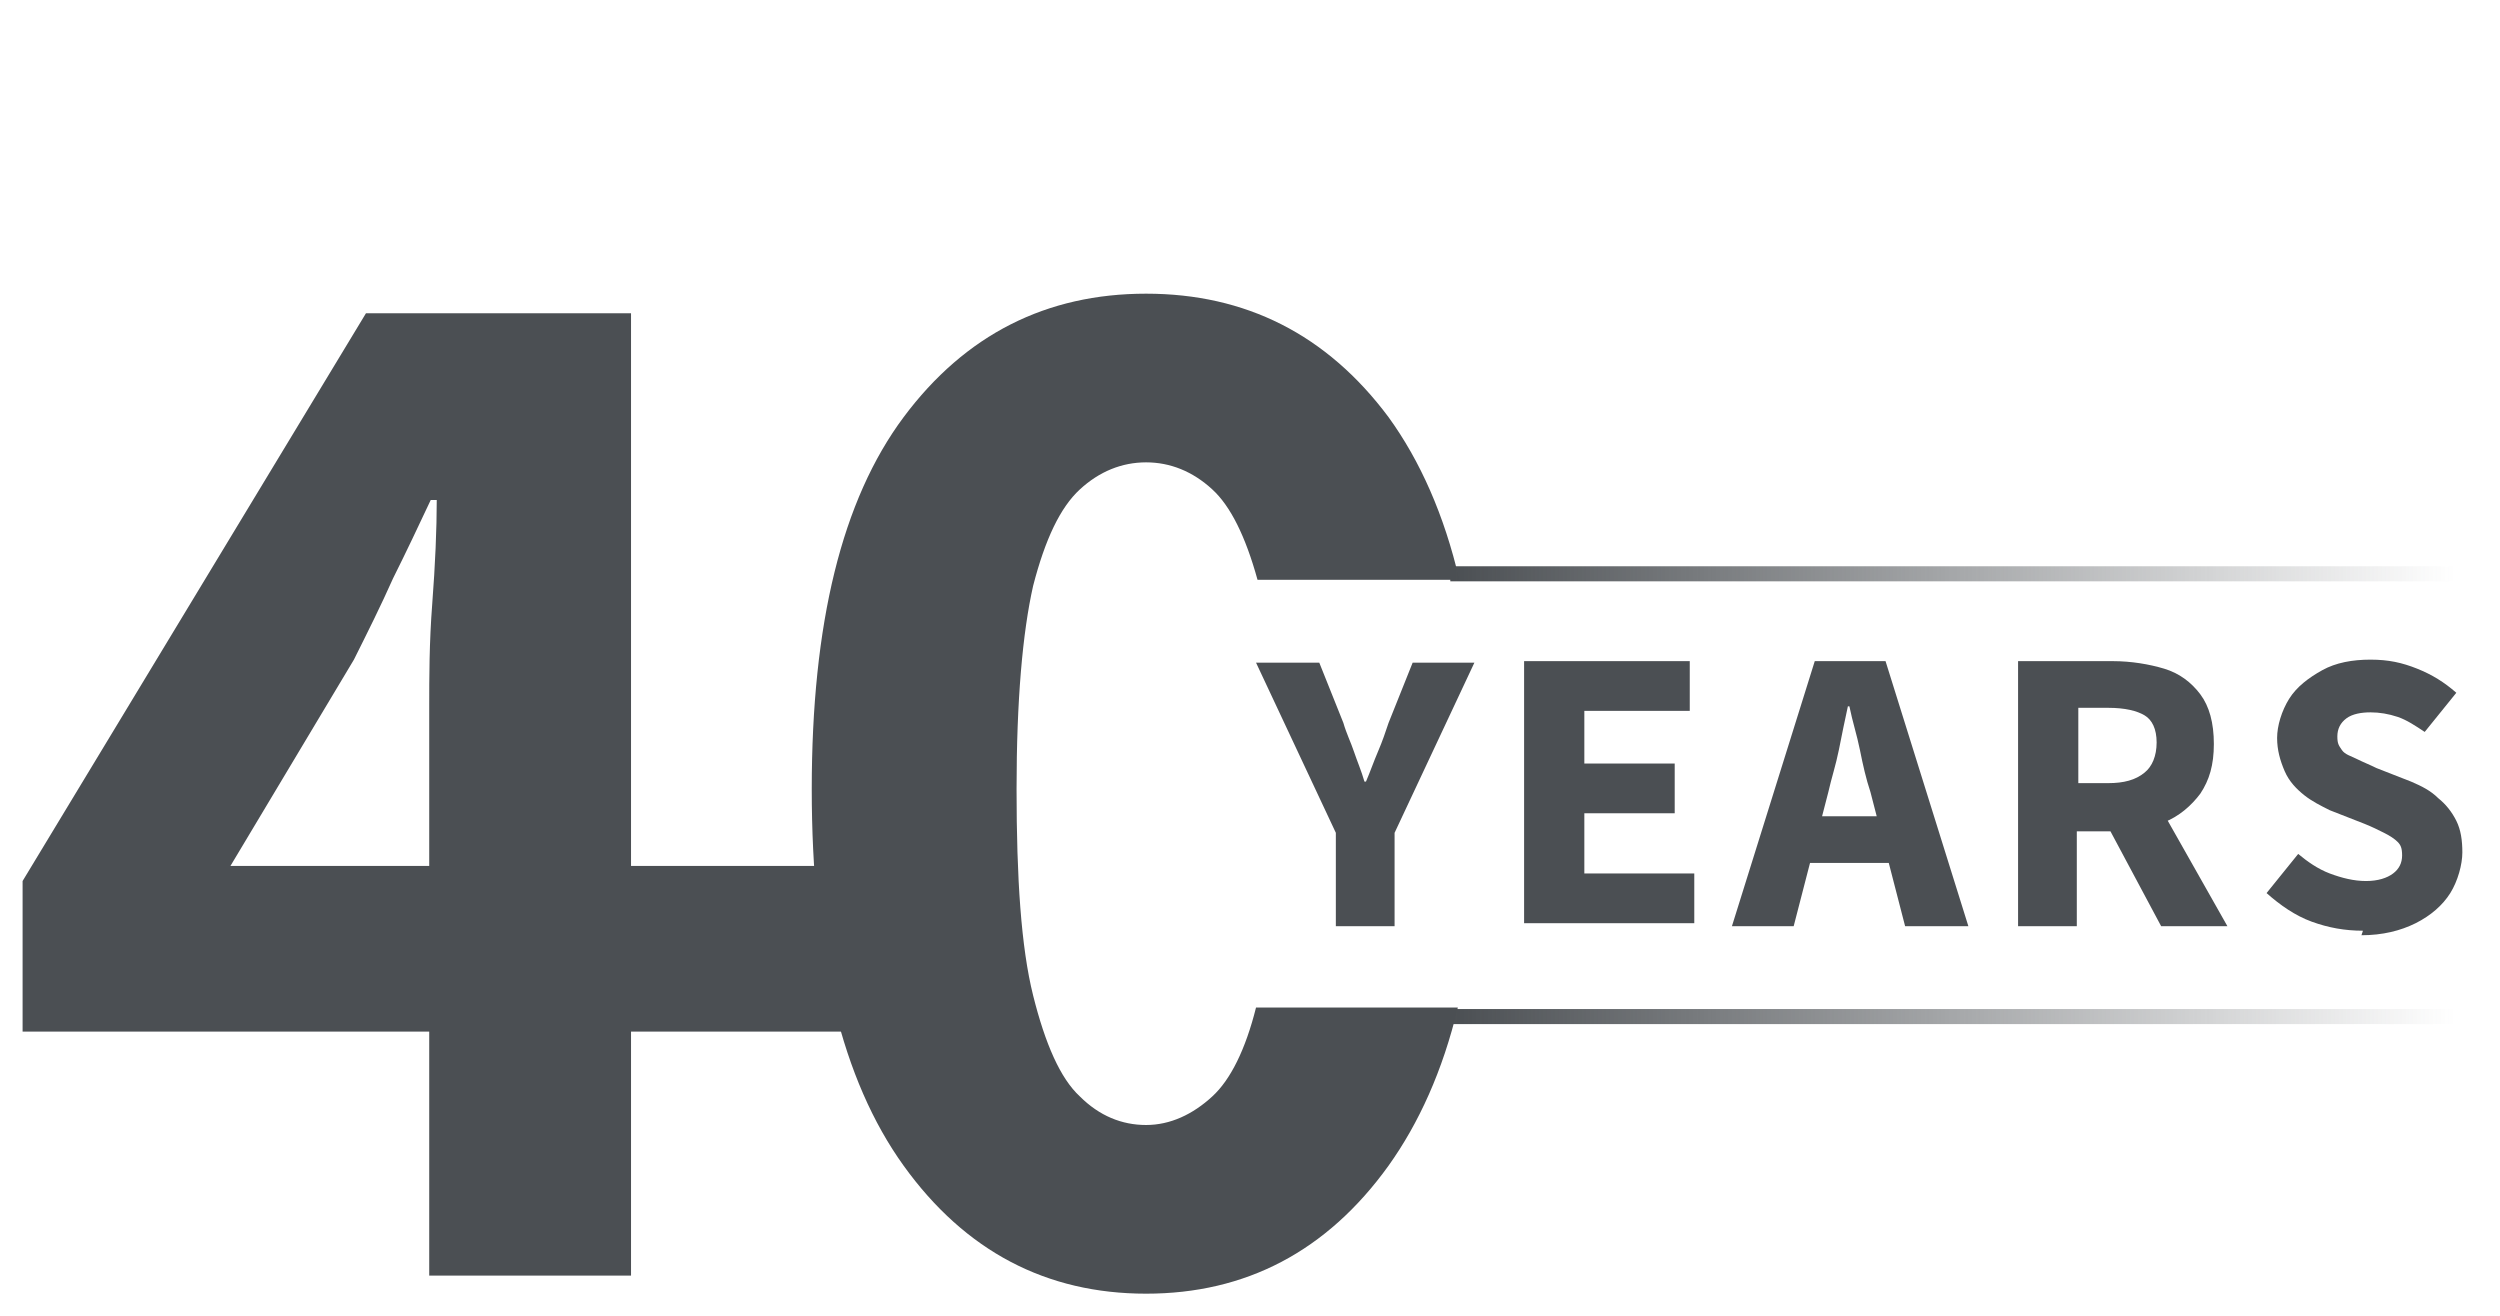
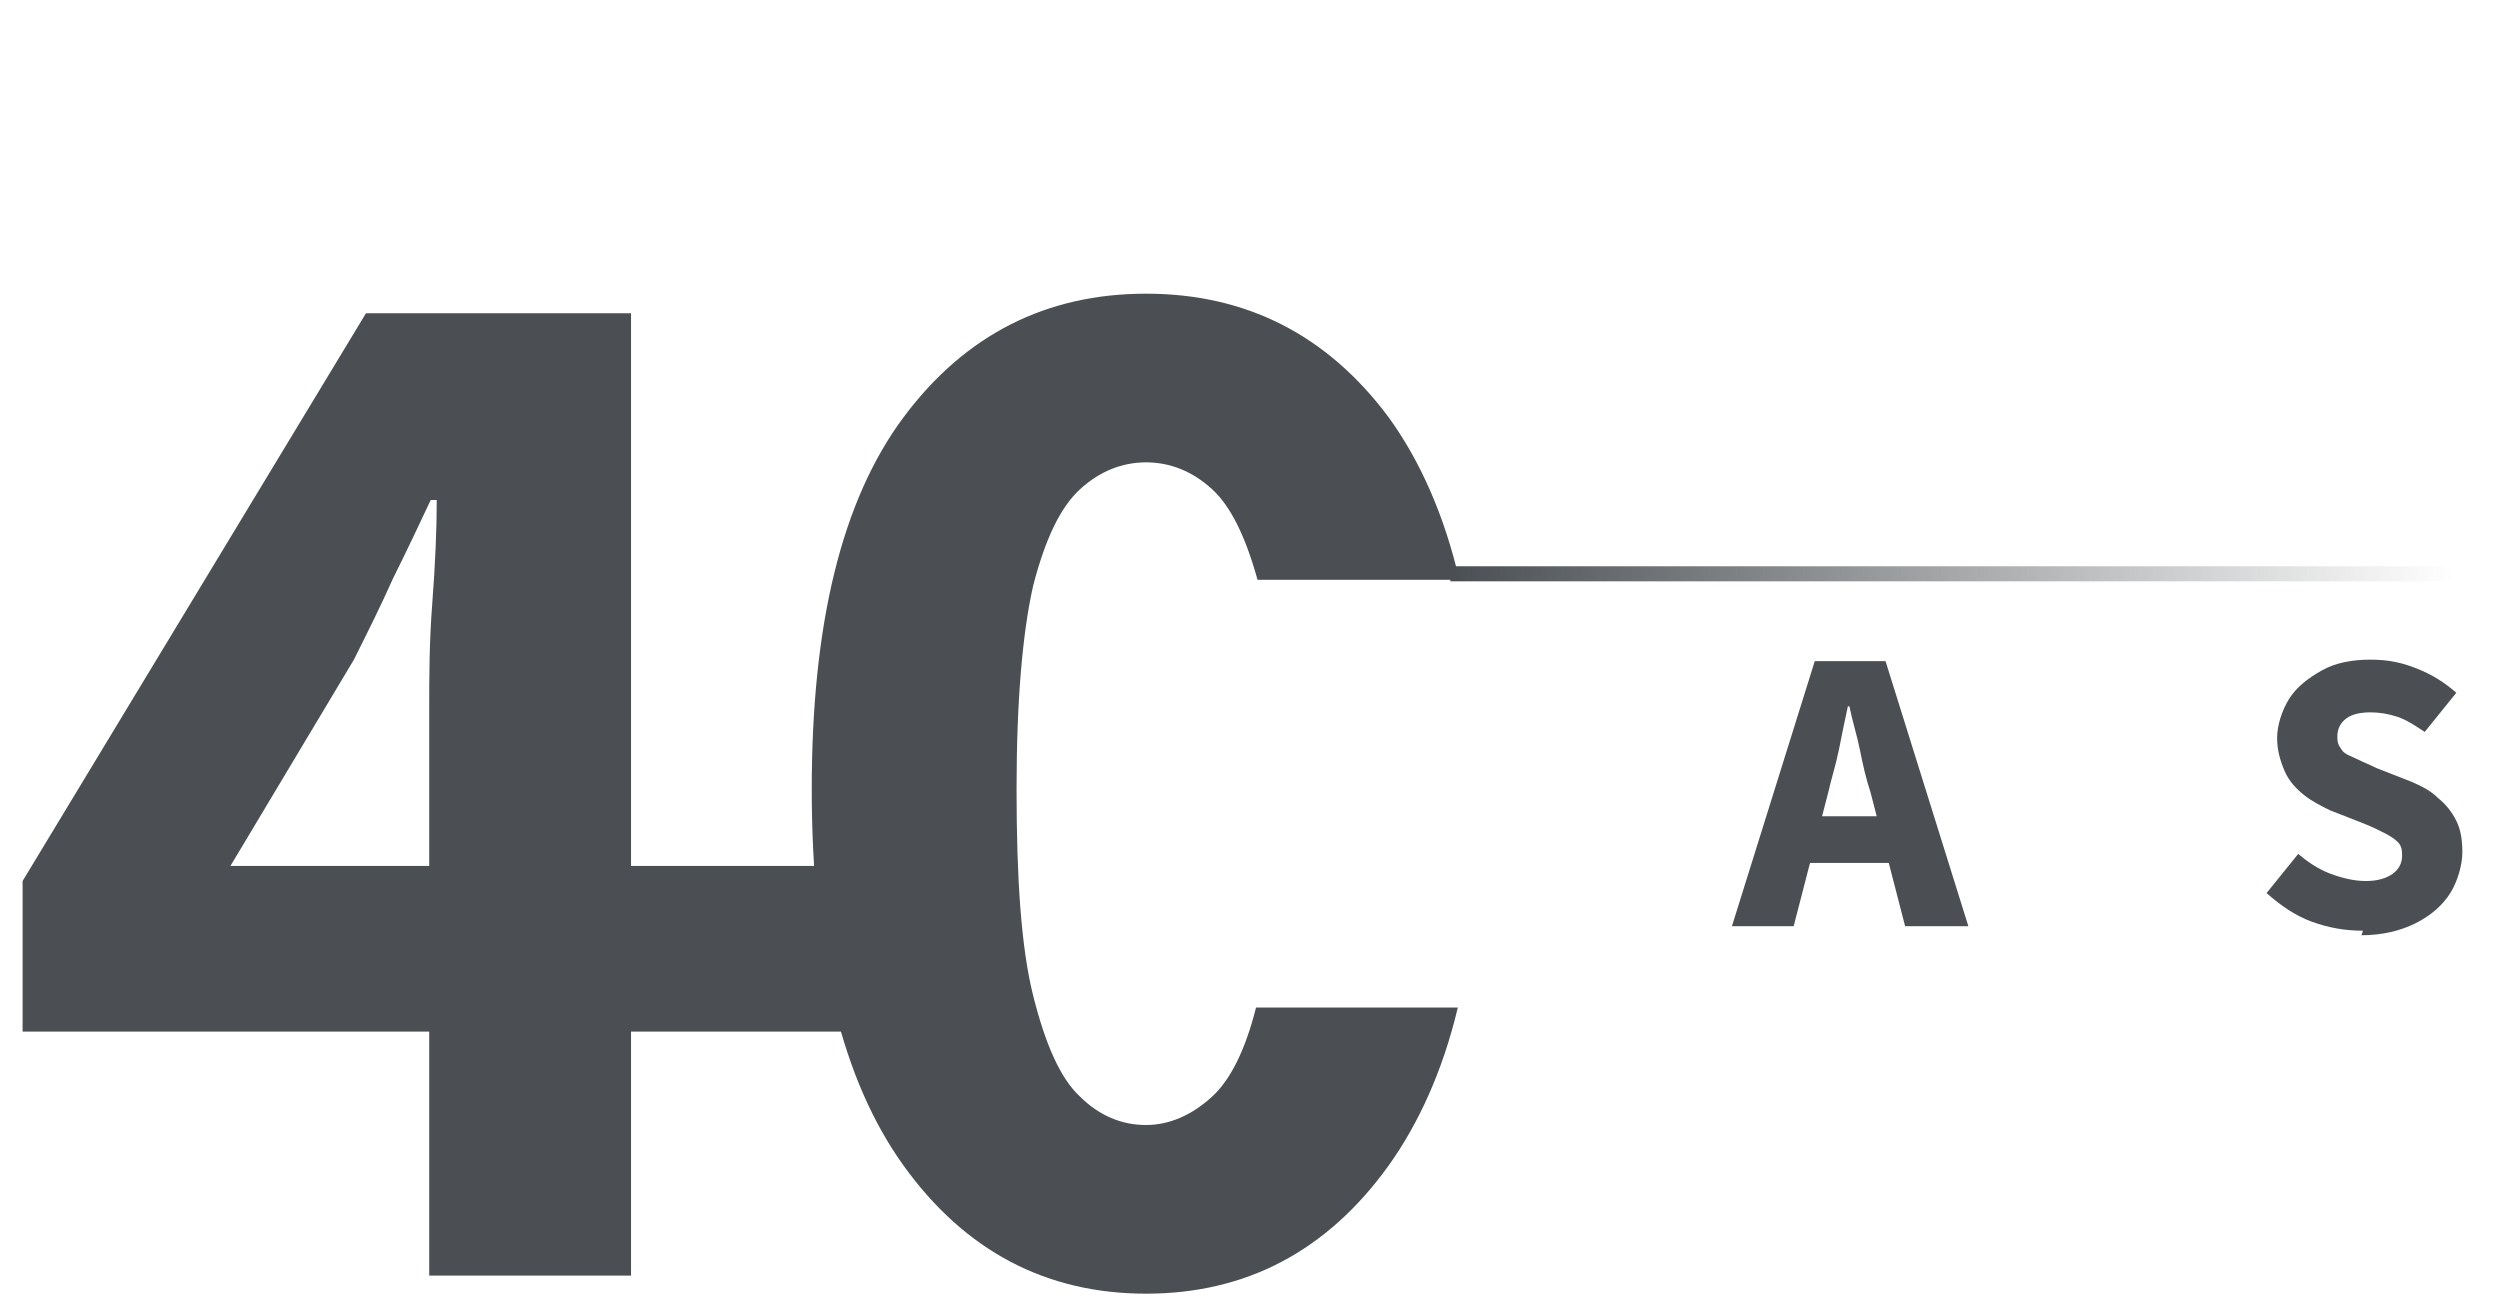
<svg xmlns="http://www.w3.org/2000/svg" xmlns:xlink="http://www.w3.org/1999/xlink" viewBox="0 0 166 87.4">
  <linearGradient id="a" gradientUnits="userSpaceOnUse" x1="163" x2="96.3" y1="38.1" y2="38.1">
    <stop offset="0" stop-color="#4b4f53" stop-opacity="0" />
    <stop offset="1" stop-color="#4b4f53" />
  </linearGradient>
  <linearGradient id="b" x1="163" x2="96.3" xlink:href="#a" y1="67.5" y2="67.5" />
  <g fill="#4b4f53">
    <path d="m28.5 84.7v-37.7c0-2 0-4.3.2-6.9s.3-5 .3-6.9h-.4c-.8 1.7-1.6 3.4-2.5 5.2-.8 1.8-1.7 3.6-2.6 5.4l-8.2 13.7h46.5v11h-60.3v-10l22.8-37.7h17.6v63.9z" />
    <path d="m83.4 66.9c-.7 2.8-1.7 4.8-2.9 5.9-1.3 1.2-2.8 1.9-4.4 1.9s-3.1-.6-4.4-1.9c-1.3-1.2-2.3-3.5-3.1-6.7s-1.1-7.8-1.1-13.7.4-10.4 1.1-13.5c.8-3.1 1.8-5.2 3.1-6.4s2.8-1.8 4.4-1.8 3.1.6 4.4 1.8c1.2 1.1 2.2 3.1 3 6h13.4c-1-4.3-2.6-7.9-4.7-10.8-4.1-5.5-9.5-8.2-16.1-8.2s-12 2.7-16.1 8.2-6.1 13.7-6.1 24.7 2 19.3 6.1 25 9.5 8.5 16.1 8.5 12-2.8 16.1-8.5c2-2.8 3.6-6.3 4.6-10.5z" />
-     <path d="m88.7 61.5v-6.2l-5.3-11.3h4.2l1.6 4c.2.7.5 1.3.7 1.9s.5 1.3.7 2h.1c.3-.7.5-1.3.8-2s.5-1.3.7-1.9l1.6-4h4.1l-5.3 11.3v6.2h-4z" />
-     <path d="m101.2 61.5v-17.6h11v3.3h-7v3.5h6v3.3h-6v4h7.3v3.3h-11.3z" />
    <path d="m115 61.5 5.5-17.6h4.7l5.5 17.6h-4.2l-2.3-8.9c-.3-.9-.5-1.8-.7-2.8s-.5-1.9-.7-2.9h-.1c-.2.9-.4 1.9-.6 2.9s-.5 1.9-.7 2.8l-2.3 8.9h-4zm3.6-4.2v-3.1h8.5v3.1z" />
-     <path d="m134 61.5v-17.6h6.3c1.2 0 2.4.2 3.4.5s1.8.9 2.4 1.7.9 1.9.9 3.3-.3 2.4-.9 3.3c-.6.8-1.4 1.5-2.4 1.9s-2.2.6-3.4.6h-2.4v6.3h-4zm4-9.5h2c1 0 1.8-.2 2.4-.7.5-.4.8-1.1.8-2s-.3-1.5-.8-1.8-1.3-.5-2.4-.5h-2v4.9zm5.5 9.5-3.9-7.3 2.7-2.6 5.6 9.9z" />
    <path d="m156.9 61.8c-1.2 0-2.3-.2-3.4-.6s-2.1-1.1-3-1.9l2.1-2.6c.6.5 1.3 1 2.1 1.3s1.6.5 2.4.5 1.4-.2 1.8-.5.6-.7.6-1.2-.1-.7-.3-.9-.5-.4-.9-.6-.8-.4-1.3-.6l-2.3-.9c-.6-.3-1.2-.6-1.7-1s-1-.9-1.3-1.6-.5-1.4-.5-2.2.3-1.8.8-2.6 1.3-1.4 2.2-1.9 2-.7 3.2-.7 2.1.2 3.1.6 1.8.9 2.6 1.6l-2.1 2.6c-.6-.4-1.2-.8-1.8-1s-1.2-.3-1.8-.3-1.2.1-1.6.4-.6.7-.6 1.2.1.6.3.9.6.4 1 .6.9.4 1.3.6l2.3.9c.7.3 1.3.6 1.8 1.1.5.4.9.9 1.2 1.5s.4 1.3.4 2.1-.3 1.9-.8 2.7-1.3 1.5-2.3 2-2.2.8-3.6.8z" />
  </g>
  <path d="m96.3 38.1h66.7" fill="none" stroke="url(#a)" stroke-miterlimit="10" />
-   <path d="m96.3 67.5h66.7" fill="none" stroke="url(#b)" stroke-miterlimit="10" />
</svg>